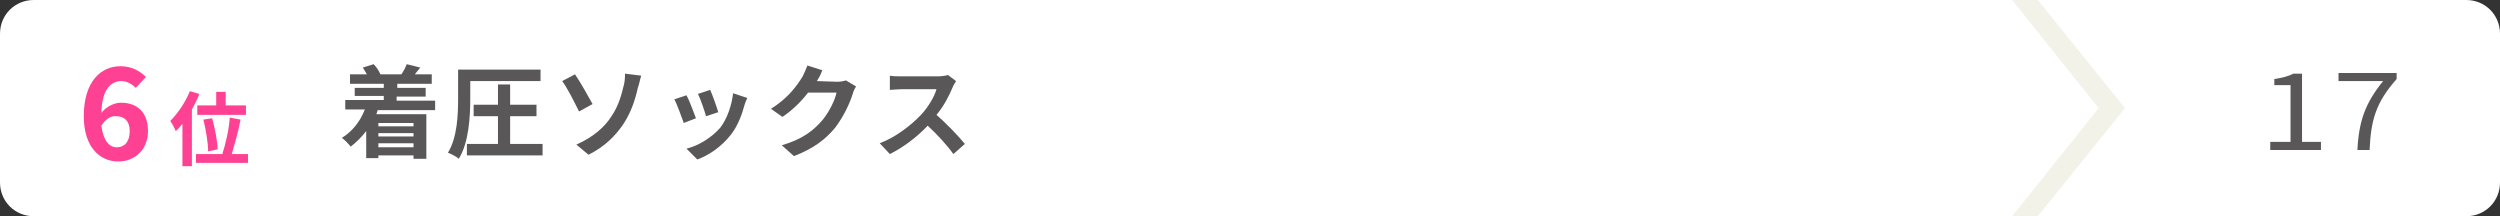
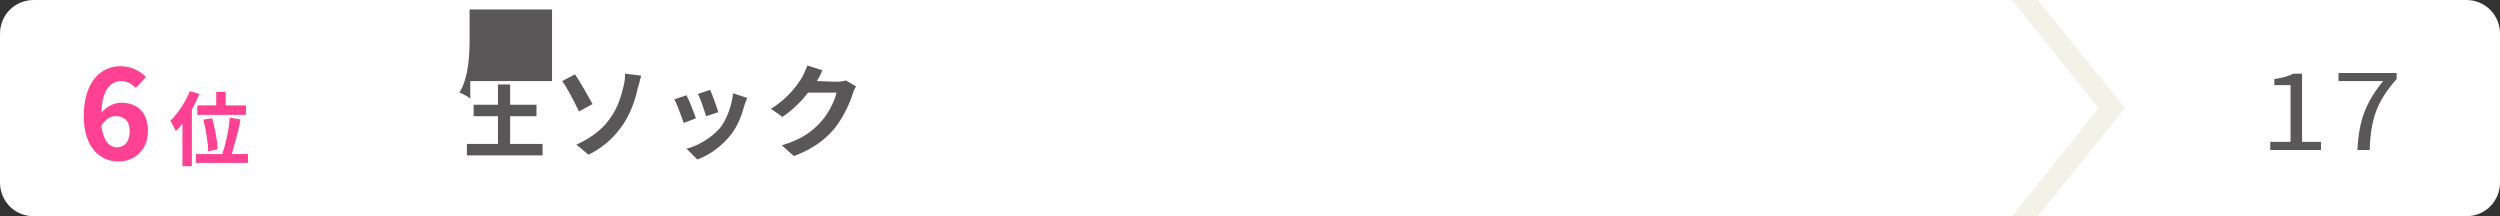
<svg xmlns="http://www.w3.org/2000/svg" version="1.1" id="レイヤー_1" x="0px" y="0px" width="370px" height="32px" viewBox="0 0 370 32" style="enable-background:new 0 0 370 32;" xml:space="preserve">
  <rect x="0" y="0" width="370" height="32" fill="#333333" stroke="none" />
  <style type="text/css">
	.st0{fill:#FFFFFF;}
	.st1{fill:#595757;}
	.st2{fill:#FF4193;}
	.st3{fill:#F2F2E9;}
</style>
  <g>
    <path class="st0" d="M365,32H5c-2.8,0-5-2.2-5-5V5c0-2.8,2.2-5,5-5h360c2.8,0,5,2.2,5,5v22C370,29.8,367.8,32,365,32" />
    <g>
-       <path class="st1" d="M55.9,16.3c-0.1,0.2-0.1,0.4-0.2,0.6h7.4v6.6h-1.9V23H56v0.4h-1.8v-4c-0.7,0.9-1.5,1.7-2.3,2.3    c-0.3-0.4-0.9-1-1.3-1.3c1.5-0.9,2.7-2.4,3.4-4.2h-2.9v-1.4h5.7v-0.6h-4.3V13h4.3v-0.6h-5V11h2.5c-0.2-0.3-0.4-0.7-0.6-1l1.6-0.5    c0.4,0.4,0.8,1,1,1.5l-0.1,0h3.3l-0.1,0c0.3-0.4,0.6-1,0.8-1.5l2,0.5c-0.3,0.4-0.6,0.7-0.8,1h2.5v1.4h-5.1V13H63v1.3h-4.3v0.6h5.7    v1.4H55.9z M56,18.2v0.5h5.2v-0.5H56z M61.2,19.7H56v0.5h5.2V19.7z M61.2,21.8v-0.6H56v0.6H61.2z" />
-       <path class="st1" d="M69.6,14.6c0,2.6-0.2,6.5-1.7,8.9c-0.3-0.3-1.1-0.7-1.6-0.9c1.4-2.3,1.5-5.7,1.5-8v-4.3h12.2V12H69.6V14.6z     M80.3,21.4V23H69.1v-1.7h4.6v-4.1h-3.6v-1.7h3.6v-3h1.8v3h3.9v1.7h-3.9v4.1H80.3z" />
+       <path class="st1" d="M69.6,14.6c-0.3-0.3-1.1-0.7-1.6-0.9c1.4-2.3,1.5-5.7,1.5-8v-4.3h12.2V12H69.6V14.6z     M80.3,21.4V23H69.1v-1.7h4.6v-4.1h-3.6v-1.7h3.6v-3h1.8v3h3.9v1.7h-3.9v4.1H80.3z" />
      <path class="st1" d="M87.7,15.4l-2,1.1c-0.8-1.6-1.8-3.6-2.5-4.5l1.9-1C85.8,12,87.1,14.3,87.7,15.4z M90.5,17.2    c1.1-1.6,1.5-3.3,1.8-4.5c0.2-0.7,0.2-1.4,0.2-1.8l2.4,0.3c-0.2,0.6-0.3,1.3-0.5,1.8c-0.4,1.8-1,3.6-2.1,5.3    c-1.2,1.8-2.8,3.4-5.2,4.6l-1.8-1.5C87.8,20.3,89.5,18.8,90.5,17.2z" />
      <path class="st1" d="M103,17.5l-1.8,0.7c-0.3-0.8-1-2.8-1.4-3.5l1.8-0.6C102,14.8,102.7,16.7,103,17.5z M110.2,15.5    c-0.4,1.5-1,3.1-2,4.4c-1.4,1.8-3.3,3.1-5,3.7l-1.6-1.6c1.7-0.4,3.7-1.6,5-3.1c1-1.3,1.7-3.3,1.9-5.1l2.1,0.7    C110.4,14.9,110.3,15.2,110.2,15.5z M106.3,16.6l-1.8,0.6c-0.2-0.7-0.8-2.5-1.2-3.3l1.8-0.6C105.4,13.9,106.1,15.9,106.3,16.6z" />
      <path class="st1" d="M120.9,12C120.9,12,120.9,12.1,120.9,12l3,0.1c0.5,0,1-0.1,1.3-0.2l1.5,0.9c-0.2,0.3-0.4,0.7-0.5,1.1    c-0.4,1.3-1.3,3.3-2.6,5c-1.4,1.7-3.2,3.1-6.1,4.2l-1.8-1.6c3.1-0.9,4.7-2.2,6-3.7c1-1.2,1.9-3,2.1-4.1h-4.2    c-1,1.3-2.3,2.6-3.8,3.6l-1.7-1.2c2.6-1.6,3.9-3.5,4.7-4.8c0.2-0.4,0.5-1.1,0.7-1.6l2.2,0.7C121.5,11,121.1,11.7,120.9,12z" />
-       <path class="st1" d="M141,12.9c-0.5,1.2-1.3,2.8-2.4,4.1c1.5,1.3,3.3,3.2,4.2,4.3l-1.7,1.5c-1-1.4-2.4-2.9-3.8-4.2    c-1.6,1.7-3.6,3.2-5.6,4.2l-1.5-1.6c2.4-0.9,4.7-2.7,6.2-4.3c1-1.1,1.9-2.6,2.2-3.7h-5.1c-0.6,0-1.5,0.1-1.8,0.1v-2.1    c0.4,0.1,1.3,0.1,1.8,0.1h5.3c0.6,0,1.2-0.1,1.5-0.2l1.2,0.9C141.4,12.2,141.1,12.6,141,12.9z" />
    </g>
    <g>
      <path class="st1" d="M336,21h3v-8.4h-2.4v-0.9c1.2-0.2,2.1-0.4,2.8-0.8h1.3V21h2.8v1.2H336V21z" />
      <path class="st1" d="M352.7,12h-6.6v-1.2h8.6v0.9c-3.1,3.5-3.8,6.1-4,10.5h-1.8C349.1,17.9,350.1,15.2,352.7,12z" />
    </g>
    <g>
      <path class="st2" d="M12.4,17.2c0-5.2,2.6-7.4,5.4-7.4c1.7,0,2.9,0.7,3.8,1.6L20.1,13c-0.5-0.5-1.3-1-2.1-1c-1.6,0-2.9,1.2-3,4.7    c0.8-1,2-1.5,2.9-1.5c2.3,0,4,1.3,4,4.2c0,2.8-2,4.5-4.4,4.5C14.8,23.9,12.4,21.8,12.4,17.2z M15,18.6c0.3,2.3,1.2,3.2,2.3,3.2    c1.1,0,1.9-0.8,1.9-2.4c0-1.5-0.8-2.2-2-2.2C16.6,17.1,15.7,17.5,15,18.6z" />
    </g>
    <g>
      <path class="st2" d="M29.5,13.9c-0.3,0.8-0.7,1.6-1.1,2.3v8.4H27v-6.3c-0.3,0.4-0.6,0.8-1,1.1c-0.1-0.3-0.5-1.1-0.8-1.5    c1.1-1.1,2.2-2.7,2.9-4.4L29.5,13.9z M36.7,22.8v1.3H29v-1.3h3.9c0.5-1.5,1-3.7,1.1-5.4l1.6,0.3c-0.3,1.7-0.9,3.7-1.3,5.1H36.7z     M32,15.6v-2h1.4v2h3V17h-7.2v-1.4H32z M30.8,22.4c0-1.2-0.3-3.1-0.7-4.7l1.3-0.2c0.4,1.5,0.8,3.4,0.8,4.6L30.8,22.4z" />
    </g>
  </g>
  <polygon class="st3" points="301.6,0 297.8,0 310.6,16 297.8,32 301.6,32 314.5,16 " />
</svg>